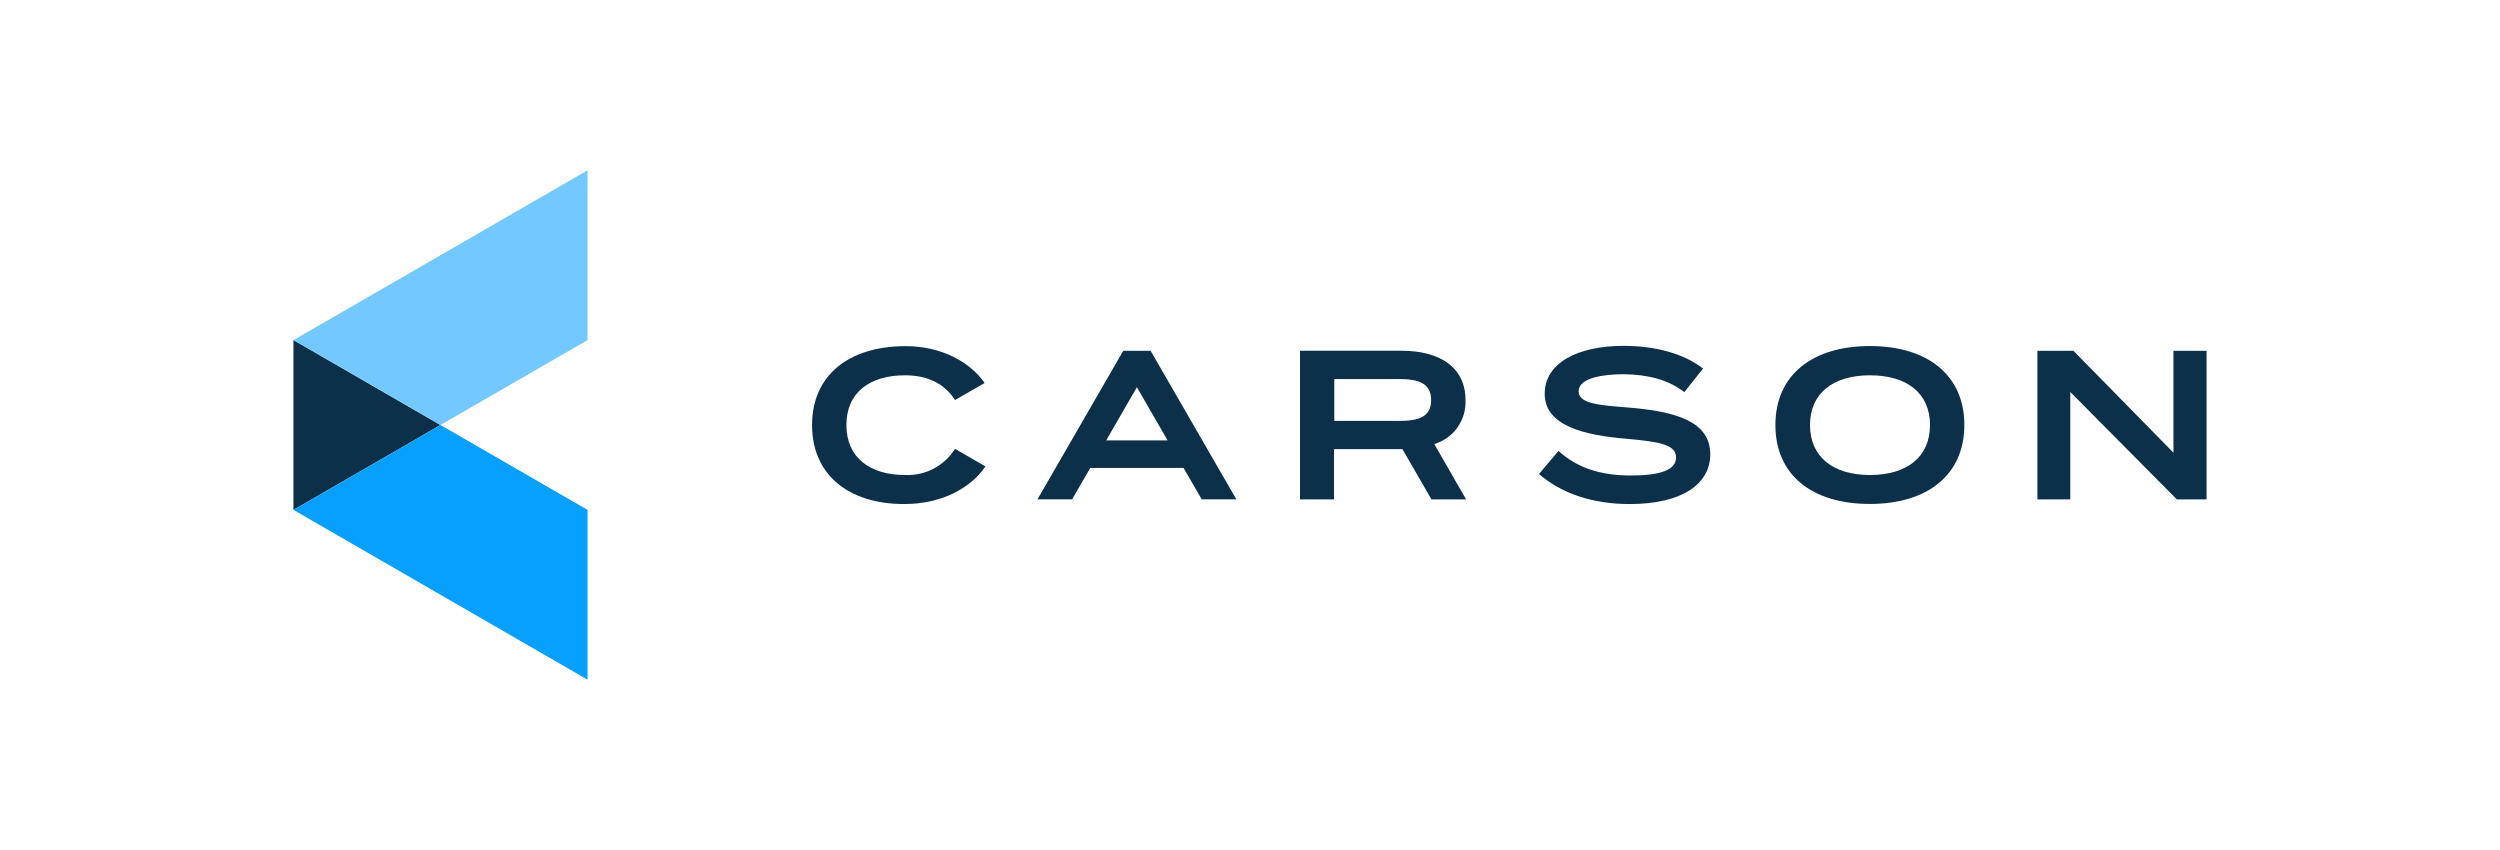
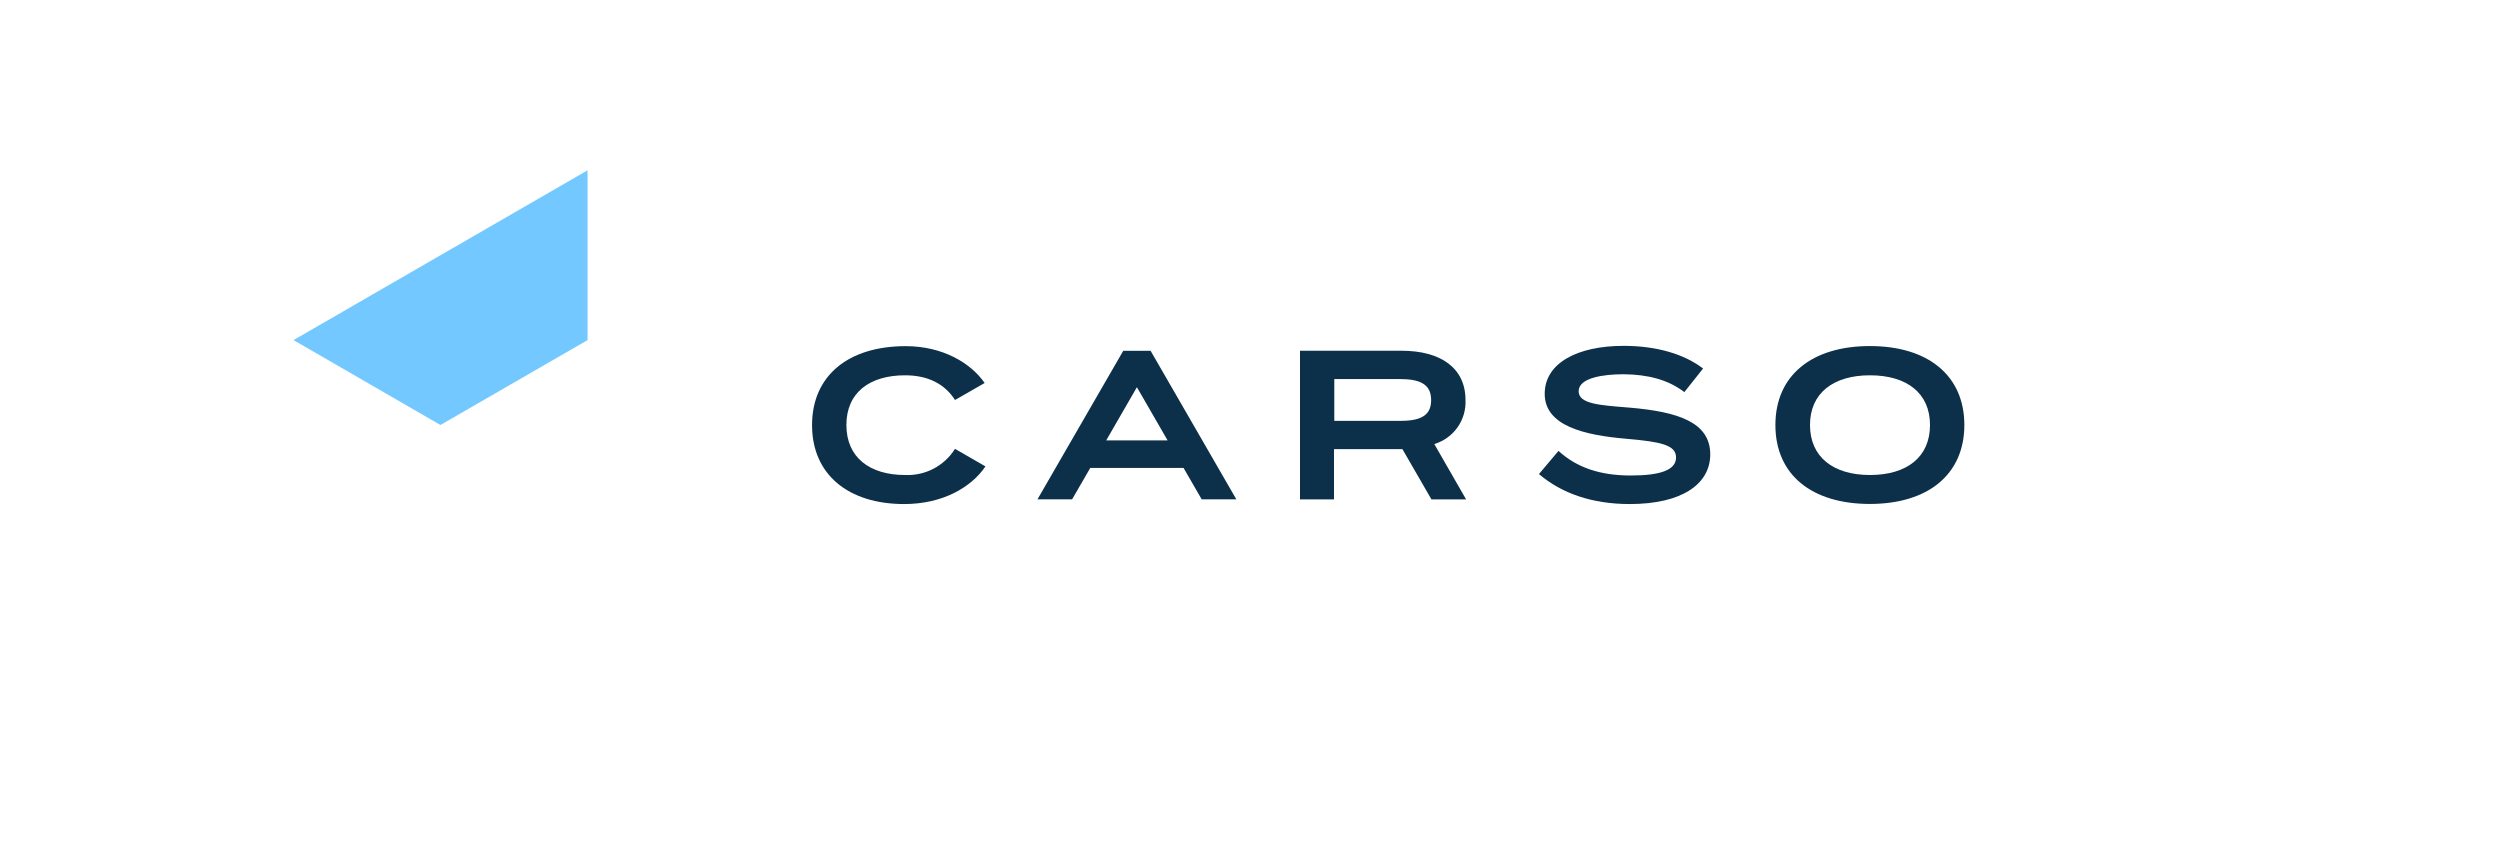
<svg xmlns="http://www.w3.org/2000/svg" width="200" height="68" viewBox="0 0 200 68" fill="none">
-   <path d="M35.24 34L23.476 27.204V40.792L35.24 34Z" fill="#0D304A" />
-   <path d="M47.004 40.792V54.376L23.48 40.792L35.236 34L47.004 40.792Z" fill="#08A0FF" />
  <path d="M47.004 13.624V27.208L35.236 34L23.48 27.208L47.004 13.624Z" fill="#73C9FF" />
  <path d="M136.82 36.352C136.82 38.696 134.596 40.324 130.384 40.324C127.38 40.324 124.932 39.476 123.116 37.924L124.68 36.072C126.14 37.412 128.024 38.04 130.452 38.04C132.88 38.04 134.084 37.584 134.084 36.596C134.084 35.608 132.884 35.34 130.128 35.104C126.732 34.816 123.576 34.068 123.576 31.504C123.576 29.024 126.224 27.668 129.892 27.668C132.488 27.668 134.732 28.312 136.244 29.484L134.748 31.368C133.44 30.368 131.828 29.96 129.892 29.94C128.292 29.94 126.292 30.212 126.292 31.3C126.292 32.32 127.992 32.42 130.352 32.608C134.152 32.936 136.82 33.736 136.82 36.352Z" fill="#0D304A" />
  <path d="M142.032 34C142.032 30.024 144.956 27.684 149.592 27.684C154.228 27.684 157.148 30.032 157.148 34C157.148 37.968 154.224 40.316 149.592 40.316C144.96 40.316 142.032 38 142.032 34ZM154.4 34C154.4 31.452 152.548 30.024 149.6 30.024C146.652 30.024 144.8 31.46 144.8 34C144.8 36.54 146.636 38 149.6 38C152.564 38 154.4 36.556 154.4 34Z" fill="#0D304A" />
-   <path d="M176.524 28.064V39.952H174.148L165.624 31.36V39.952H162.992V28.064H165.876L173.876 36.216V28.064H176.524Z" fill="#0D304A" />
  <path d="M92.048 28.064H89.86L82.996 39.948H85.768L87.22 37.436H94.684L96.136 39.948H98.908L92.048 28.064ZM88.496 35.232L90.952 30.976L93.408 35.232H88.496Z" fill="#0D304A" />
  <path d="M114.744 35.524C115.493 35.299 116.146 34.83 116.599 34.192C117.051 33.553 117.277 32.782 117.24 32C117.24 29.404 115.204 28.06 112.144 28.06H104V39.952H106.72V35.928H112.192L114.516 39.952H117.288L114.744 35.524ZM106.744 30.324H111.944C113.472 30.324 114.492 30.652 114.492 32.008C114.492 33.364 113.472 33.672 111.944 33.672H106.744V30.324Z" fill="#0D304A" />
  <path d="M76.4 35.908L78.836 37.312C77.708 38.98 75.424 40.324 72.332 40.324C67.868 40.324 64.964 37.964 64.964 34.008C64.964 30.052 67.868 27.692 72.452 27.692C75.396 27.692 77.652 29.024 78.772 30.64L76.4 32C75.552 30.672 74.184 30.024 72.4 30.024C69.6 30.024 67.712 31.384 67.712 34C67.712 36.616 69.6 38 72.4 38C73.192 38.037 73.98 37.863 74.683 37.496C75.386 37.128 75.979 36.58 76.4 35.908Z" fill="#0D304A" />
</svg>